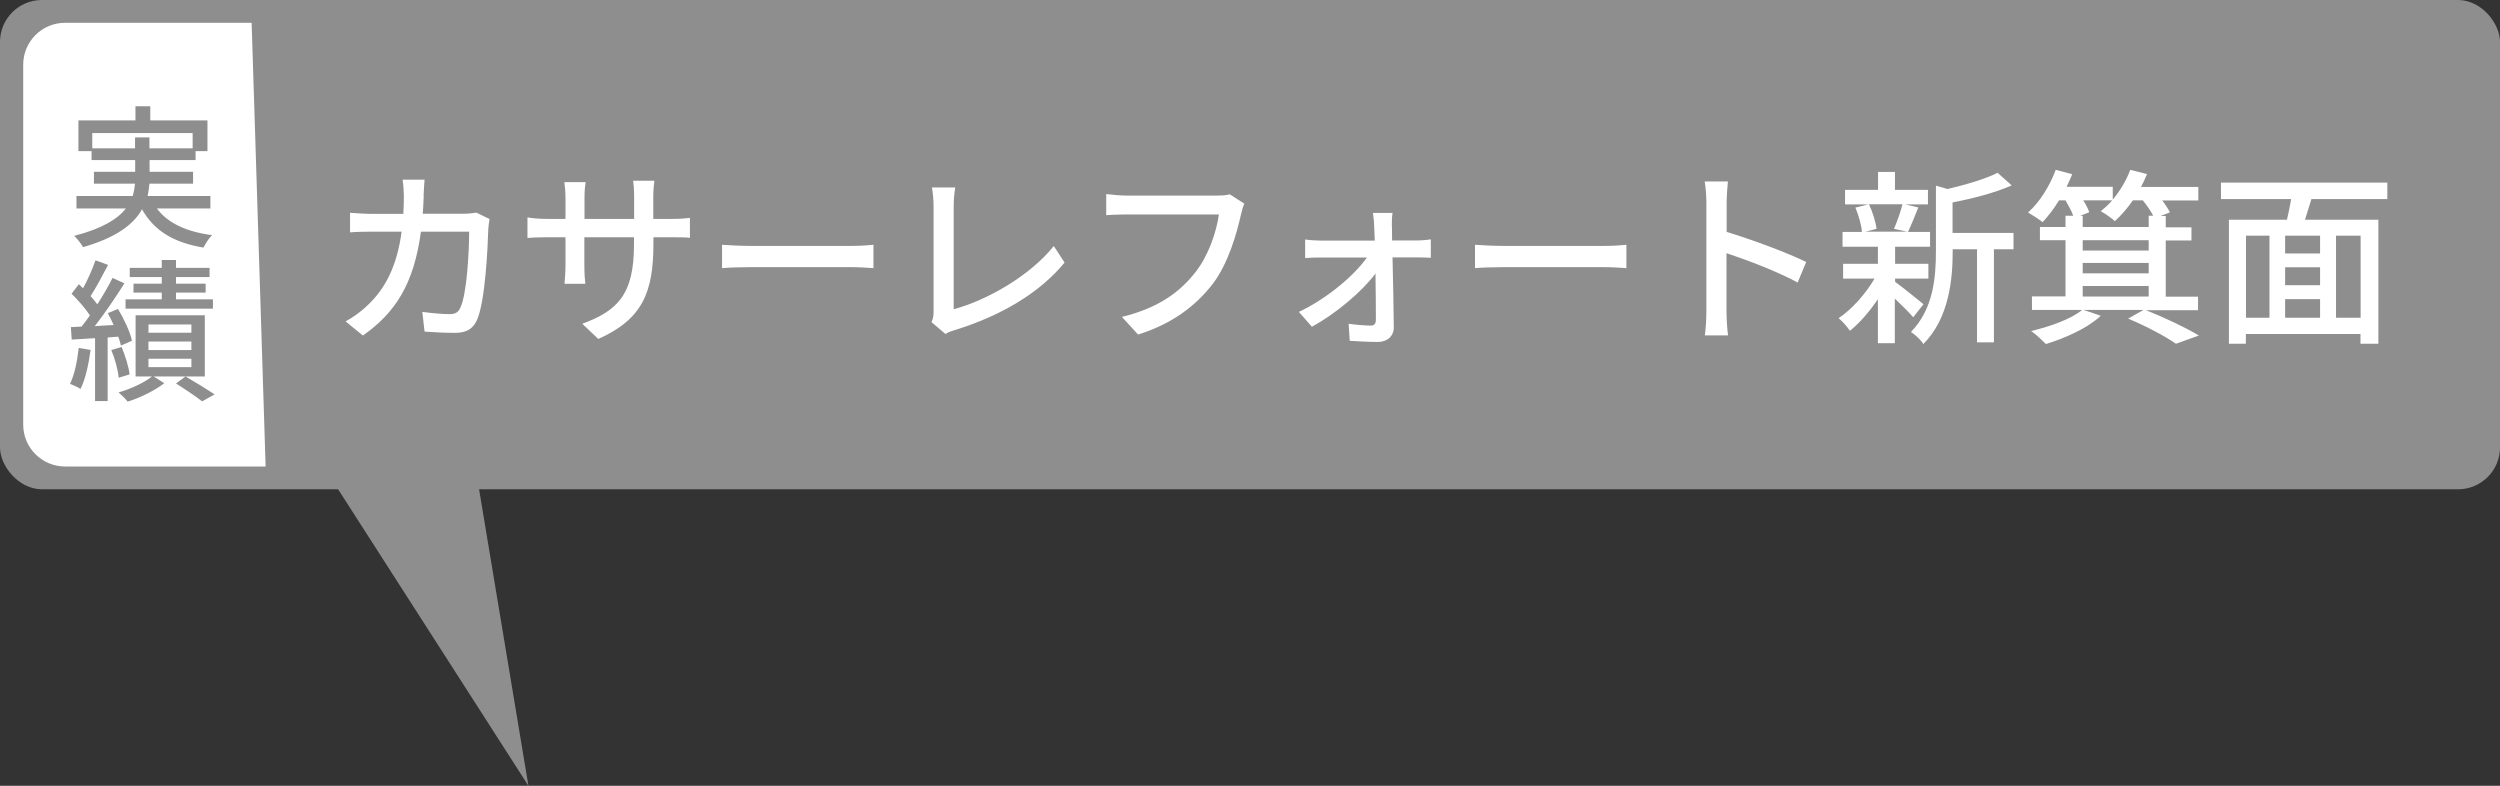
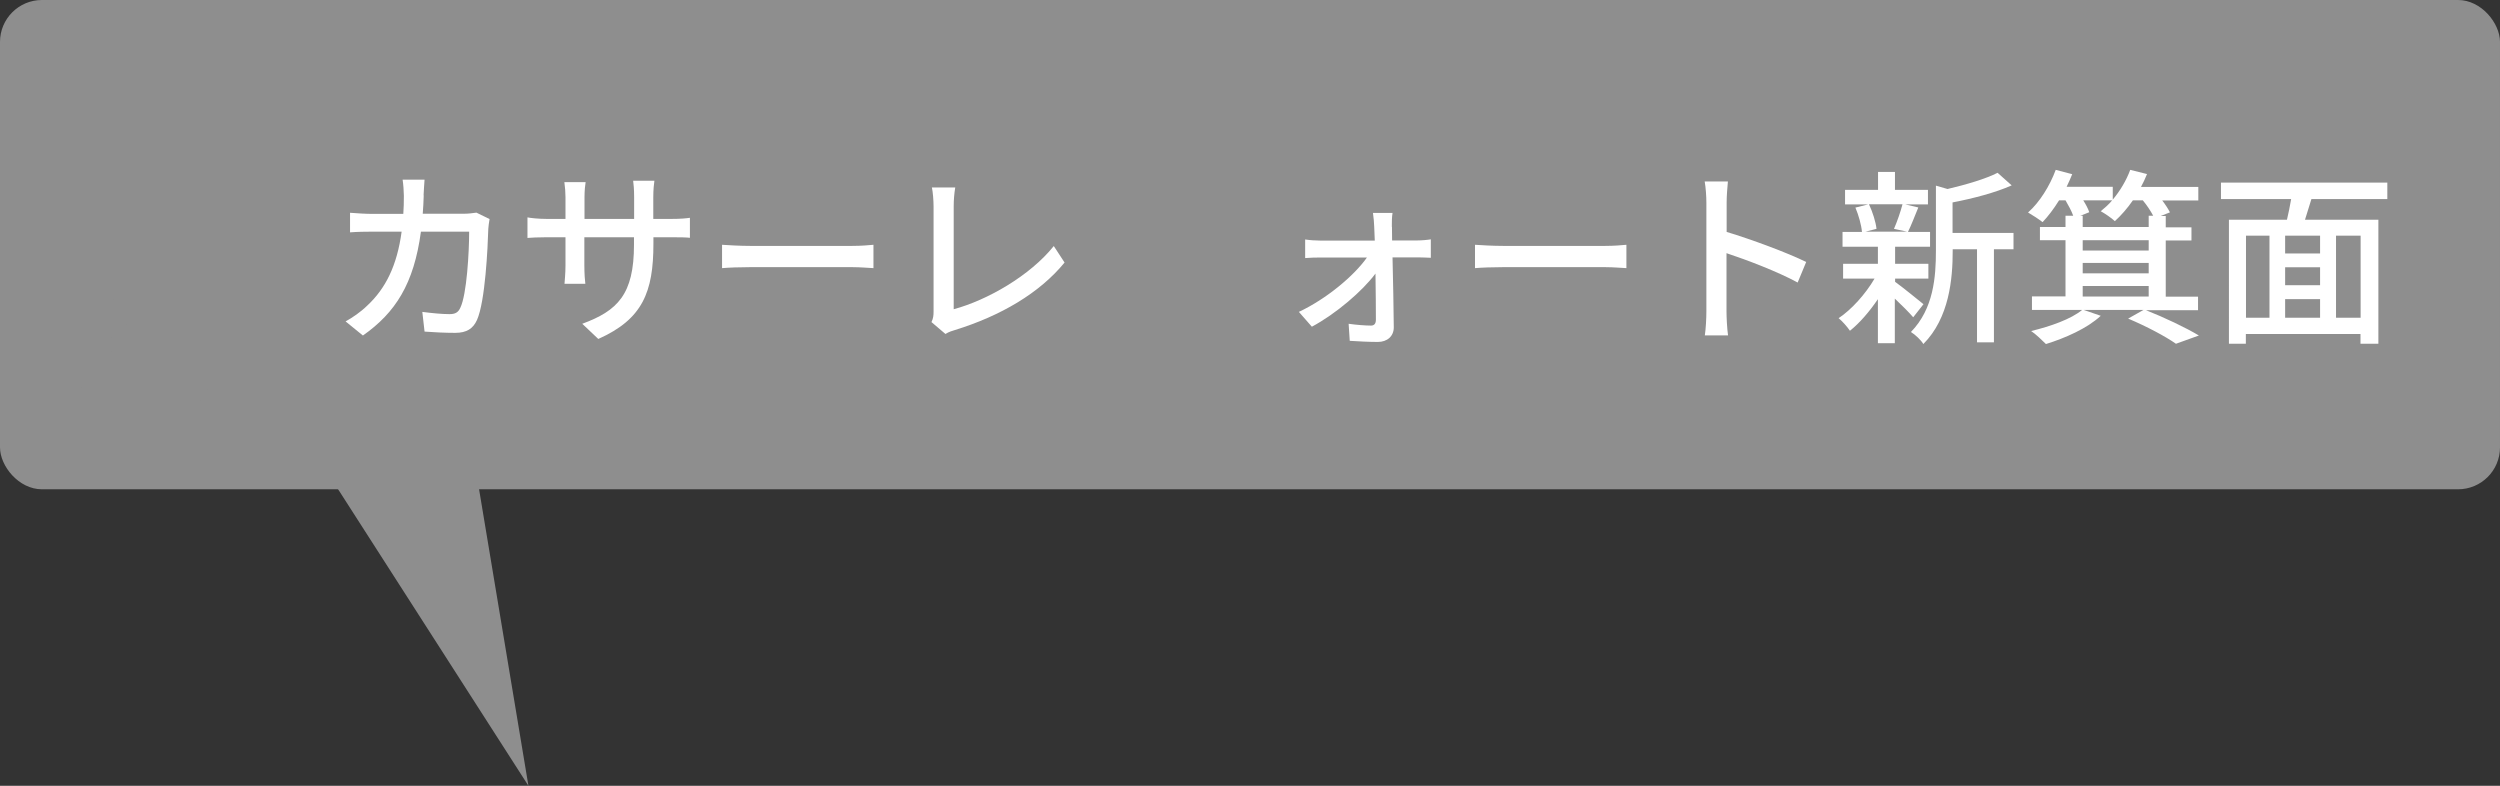
<svg xmlns="http://www.w3.org/2000/svg" id="_イヤー_2" viewBox="0 0 178.83 56.21">
  <rect x="0" y="0" width="178.83" height="56.21" fill="#333333" stroke="none" />
  <defs>
    <style>.cls-1{fill:#fff;}.cls-2{fill:#8e8e8e;}</style>
  </defs>
  <g id="_きだし">
    <g>
      <polyline class="cls-2" points="24 34.71 37.8 56.21 33.7 31.58" />
      <rect class="cls-2" width="178.83" height="35" rx="3" ry="3" />
      <g>
        <path class="cls-1" d="M30.31,13.97c-.01,.46-.04,.9-.07,1.32h2.91c.35,0,.66-.04,.93-.08l.94,.46c-.04,.23-.08,.52-.09,.69-.04,1.36-.22,5.21-.81,6.53-.28,.62-.74,.92-1.56,.92-.73,0-1.51-.04-2.19-.09l-.16-1.41c.69,.09,1.4,.16,1.95,.16,.4,0,.62-.12,.77-.46,.46-.94,.63-3.98,.63-5.44h-3.45c-.5,3.74-1.83,5.8-4.15,7.43l-1.24-1.01c.48-.26,1.08-.67,1.55-1.13,1.31-1.22,2.13-2.85,2.46-5.29h-2.05c-.5,0-1.13,.01-1.64,.05v-1.4c.51,.04,1.12,.08,1.64,.08h2.17c.03-.4,.04-.83,.04-1.29,0-.3-.04-.85-.09-1.16h1.57c-.03,.31-.05,.81-.07,1.13Z" />
        <path class="cls-1" d="M42.79,24.24l-1.14-1.08c2.52-.93,3.7-2.09,3.7-5.65v-.54h-3.55v2.02c0,.55,.04,1.12,.07,1.31h-1.49c.01-.19,.07-.74,.07-1.31v-2.02h-1.32c-.63,0-1.18,.03-1.4,.05v-1.47c.18,.04,.78,.11,1.4,.11h1.32v-1.55c0-.34-.03-.73-.08-1.08h1.52c-.03,.18-.08,.58-.08,1.08v1.55h3.55v-1.56c0-.54-.04-.98-.07-1.17h1.52c-.03,.2-.08,.63-.08,1.17v1.56h1.27c.66,0,1.09-.04,1.35-.08v1.43c-.22-.03-.69-.04-1.33-.04h-1.28v.46c0,3.47-.78,5.4-3.93,6.81Z" />
        <path class="cls-1" d="M53.65,17.59h7.32c.65,0,1.17-.05,1.51-.08v1.67c-.3-.01-.92-.07-1.51-.07h-7.32c-.74,0-1.55,.03-2,.07v-1.67c.44,.03,1.28,.08,2,.08Z" />
        <path class="cls-1" d="M66.78,22.29v-7.52c0-.43-.05-1.05-.12-1.36h1.67c-.07,.42-.11,.9-.11,1.35v7.36c2.41-.65,5.46-2.4,7.16-4.52l.77,1.18c-1.79,2.19-4.58,3.82-7.85,4.83-.16,.05-.42,.12-.67,.28l-1-.85c.13-.27,.15-.47,.15-.75Z" />
-         <path class="cls-1" d="M88.77,15.34c-.3,1.37-.92,3.51-2,4.94-1.23,1.6-2.91,2.88-5.36,3.65l-1.16-1.26c2.64-.65,4.16-1.79,5.26-3.2,.93-1.17,1.51-2.89,1.68-4.13h-6.61c-.58,0-1.12,.03-1.45,.05v-1.51c.38,.05,1.01,.11,1.45,.11h6.53c.23,0,.57-.01,.86-.09l1.04,.67c-.11,.22-.17,.51-.24,.78Z" />
        <path class="cls-1" d="M99.57,16.22c0,.26,.01,.59,.01,.98h1.79c.31,0,.78-.04,.98-.08v1.32c-.27-.01-.66-.03-.94-.03h-1.8c.04,1.66,.08,3.69,.09,5.01,0,.63-.47,1.04-1.14,1.04-.59,0-1.44-.04-2.01-.08l-.08-1.22c.54,.08,1.22,.13,1.6,.13,.24,0,.35-.15,.35-.42,0-.77-.01-2.03-.03-3.3-.93,1.25-2.83,2.88-4.55,3.8l-.93-1.06c1.96-.92,3.94-2.57,4.87-3.89h-3.3c-.36,0-.77,.01-1.12,.04v-1.33c.31,.05,.75,.08,1.09,.08h3.89c-.01-.39-.03-.71-.04-.98-.01-.28-.04-.67-.09-1h1.4c-.05,.3-.05,.67-.05,1Z" />
        <path class="cls-1" d="M107.51,17.59h7.32c.65,0,1.17-.05,1.51-.08v1.67c-.3-.01-.92-.07-1.51-.07h-7.32c-.74,0-1.55,.03-2,.07v-1.67c.44,.03,1.28,.08,2,.08Z" />
        <path class="cls-1" d="M122.06,14.49c0-.43-.04-1.05-.12-1.51h1.66c-.04,.44-.09,1.04-.09,1.51v2.1c1.79,.54,4.35,1.49,5.69,2.15l-.61,1.47c-1.41-.77-3.61-1.61-5.09-2.1v4.16c0,.42,.04,1.24,.11,1.72h-1.66c.07-.47,.11-1.2,.11-1.72v-7.78Z" />
        <path class="cls-1" d="M136.85,22.69c-.27-.32-.81-.86-1.31-1.33v3.19h-1.21v-3.15c-.61,.9-1.32,1.72-2,2.26-.19-.28-.55-.69-.81-.9,.92-.61,1.92-1.72,2.57-2.83h-2.25v-1.06h2.49v-1.22h-2.53v-1.06h1.39c-.04-.48-.24-1.2-.47-1.74l.92-.23h-1.66v-1.04h2.36v-1.28h1.21v1.28h2.36v1.04h-1.63l.94,.22c-.26,.63-.51,1.29-.74,1.75h1.58v1.06h-2.5v1.22h2.38v1.06h-2.38v.23c.48,.34,1.72,1.35,2.03,1.6l-.73,.93Zm-3.16-8.08c.27,.57,.49,1.28,.54,1.76l-.78,.2h2.96l-.93-.2c.22-.5,.47-1.22,.61-1.76h-2.4Zm10.35,3.22h-1.41v6.66h-1.21v-6.66h-1.74v.12c0,1.99-.24,4.79-2.1,6.66-.15-.27-.61-.7-.89-.86,1.63-1.66,1.79-3.96,1.79-5.81v-4.66l.83,.24c1.32-.31,2.75-.73,3.58-1.16l1.01,.9c-1.16,.52-2.77,.94-4.23,1.22v2.18h4.36v1.16Z" />
-         <path class="cls-1" d="M153.46,22.17c1.39,.55,2.92,1.28,3.83,1.83l-1.64,.59c-.74-.52-2.09-1.24-3.42-1.8l1.1-.62h-4.28l1.22,.42c-.96,.9-2.56,1.6-3.92,2.02-.26-.26-.75-.73-1.06-.93,1.4-.34,2.85-.85,3.65-1.51h-3.59v-.97h2.4v-4.02h-1.83v-.94h1.83v-.81h.55c-.12-.34-.34-.74-.55-1.1h-.46c-.38,.61-.78,1.14-1.18,1.56-.24-.19-.74-.52-1.04-.69,.83-.73,1.56-1.91,1.98-3.05l1.18,.31c-.12,.3-.26,.61-.4,.9h3.3v.92c.52-.62,.97-1.37,1.25-2.13l1.2,.3c-.12,.31-.27,.62-.43,.92h4.1v.97h-2.58c.23,.3,.43,.61,.55,.85l-.66,.26h.36v.81h1.84v.94h-1.84v4.02h2.31v.97h-3.78Zm-4.48-6.74v.81h4.72v-.81h.32c-.18-.34-.44-.74-.74-1.1h-.71c-.4,.58-.85,1.09-1.29,1.49-.23-.22-.73-.56-1.01-.71,.28-.23,.57-.48,.82-.78h-2.07c.19,.3,.35,.61,.43,.85l-.65,.26h.17Zm0,1.75v.74h4.72v-.74h-4.72Zm0,2.37h4.72v-.74h-4.72v.74Zm0,1.66h4.72v-.75h-4.72v.75Z" />
+         <path class="cls-1" d="M153.46,22.17c1.39,.55,2.92,1.28,3.83,1.83l-1.64,.59c-.74-.52-2.09-1.24-3.42-1.8l1.1-.62h-4.28l1.22,.42c-.96,.9-2.56,1.6-3.92,2.02-.26-.26-.75-.73-1.06-.93,1.4-.34,2.85-.85,3.65-1.51h-3.59v-.97h2.4v-4.02h-1.83v-.94h1.83v-.81h.55c-.12-.34-.34-.74-.55-1.1h-.46c-.38,.61-.78,1.14-1.18,1.56-.24-.19-.74-.52-1.04-.69,.83-.73,1.56-1.91,1.98-3.05l1.18,.31c-.12,.3-.26,.61-.4,.9h3.3v.92c.52-.62,.97-1.37,1.25-2.13l1.2,.3c-.12,.31-.27,.62-.43,.92h4.1v.97h-2.58c.23,.3,.43,.61,.55,.85l-.66,.26h.36v.81h1.84v.94h-1.84v4.02h2.31v.97h-3.78Zm-4.48-6.74v.81h4.72v-.81h.32c-.18-.34-.44-.74-.74-1.1h-.71c-.4,.58-.85,1.09-1.29,1.49-.23-.22-.73-.56-1.01-.71,.28-.23,.57-.48,.82-.78h-2.07c.19,.3,.35,.61,.43,.85l-.65,.26Zm0,1.75v.74h4.72v-.74h-4.72Zm0,2.37h4.72v-.74h-4.72v.74Zm0,1.66h4.72v-.75h-4.72v.75Z" />
        <path class="cls-1" d="M165.34,14.24c-.16,.5-.32,1.02-.46,1.48h5.25v8.87h-1.28v-.7h-8.2v.7h-1.21V15.72h4.15c.11-.46,.22-1,.3-1.48h-5.02v-1.18h11.9v1.18h-5.42Zm-4.68,8.49h1.68v-5.87h-1.68v5.87Zm5.3-5.87h-2.5v1.27h2.5v-1.27Zm0,2.26h-2.5v1.28h2.5v-1.28Zm-2.5,3.61h2.5v-1.33h-2.5v1.33Zm5.4-5.87h-1.76v5.87h1.76v-5.87Z" />
      </g>
-       <path class="cls-1" d="M19,33.37H4.66c-1.66,0-3-1.34-3-3V4.63c0-1.66,1.34-3,3-3h13.34l1,31.73Z" />
      <g>
        <path class="cls-2" d="M11.22,14.91c.77,1.04,2.1,1.67,3.95,1.91-.22,.2-.47,.62-.62,.89-2.15-.36-3.54-1.22-4.39-2.74-.59,1.06-1.8,2.01-4.22,2.71-.11-.21-.41-.6-.63-.81,2.02-.52,3.11-1.21,3.7-1.96h-3.54v-.89h4.02c.09-.3,.14-.58,.17-.88h-2.94v-.85h2.95v-.84h-3.12v-.64h-.94v-2.2h4.08v-1.01h1.06v1.01h4.09v2.2h-.85v.64h-3.29v.84h3.11v.85h-3.12c-.02,.3-.07,.59-.13,.88h4.49v.89h-3.82Zm-1.56-4.3v-.78h1.03v.78h3.09v-1.09H6.6v1.09h3.06Z" />
        <path class="cls-2" d="M6.48,25.03c-.14,1.03-.37,2.1-.72,2.79-.17-.11-.55-.29-.75-.36,.32-.66,.52-1.64,.62-2.57l.85,.14Zm1.22-.91v4.57h-.9v-4.5c-.6,.03-1.18,.08-1.67,.1l-.06-.89,.77-.04c.19-.24,.4-.52,.59-.8-.32-.5-.85-1.09-1.31-1.55l.52-.68c.1,.09,.2,.19,.3,.29,.34-.62,.69-1.41,.89-2l.9,.33c-.39,.75-.86,1.63-1.25,2.23,.19,.21,.35,.41,.48,.59,.42-.65,.81-1.33,1.09-1.89l.85,.39c-.62,.98-1.41,2.15-2.12,3.06,.43-.03,.89-.06,1.35-.08-.13-.3-.28-.58-.42-.85l.73-.3c.43,.71,.87,1.65,1,2.27l-.79,.35c-.04-.19-.1-.41-.19-.64l-.76,.06Zm.79,2.9c-.05-.54-.26-1.35-.53-1.98l.74-.22c.26,.62,.51,1.43,.57,1.96l-.78,.24Zm6.16-.09h-3.66l.76,.48c-.66,.52-1.74,1.05-2.62,1.32-.15-.2-.44-.48-.65-.66,.86-.24,1.86-.71,2.39-1.14h-1.17v-4.38h4.95v4.38Zm.58-4.85h-6.25v-.67h2.59v-.48h-2.02v-.64h2.02v-.47h-2.29v-.66h2.29v-.56h1.02v.56h2.4v.66h-2.4v.47h2.12v.64h-2.12v.48h2.64v.67Zm-1.54,1.13h-3.07v.59h3.07v-.59Zm0,1.22h-3.07v.61h3.07v-.61Zm0,1.23h-3.07v.6h3.07v-.6Zm-.42,1.27c.73,.42,1.57,.94,2.08,1.28l-.89,.5c-.43-.33-1.2-.86-1.87-1.28l.68-.5Z" />
      </g>
    </g>
  </g>
</svg>